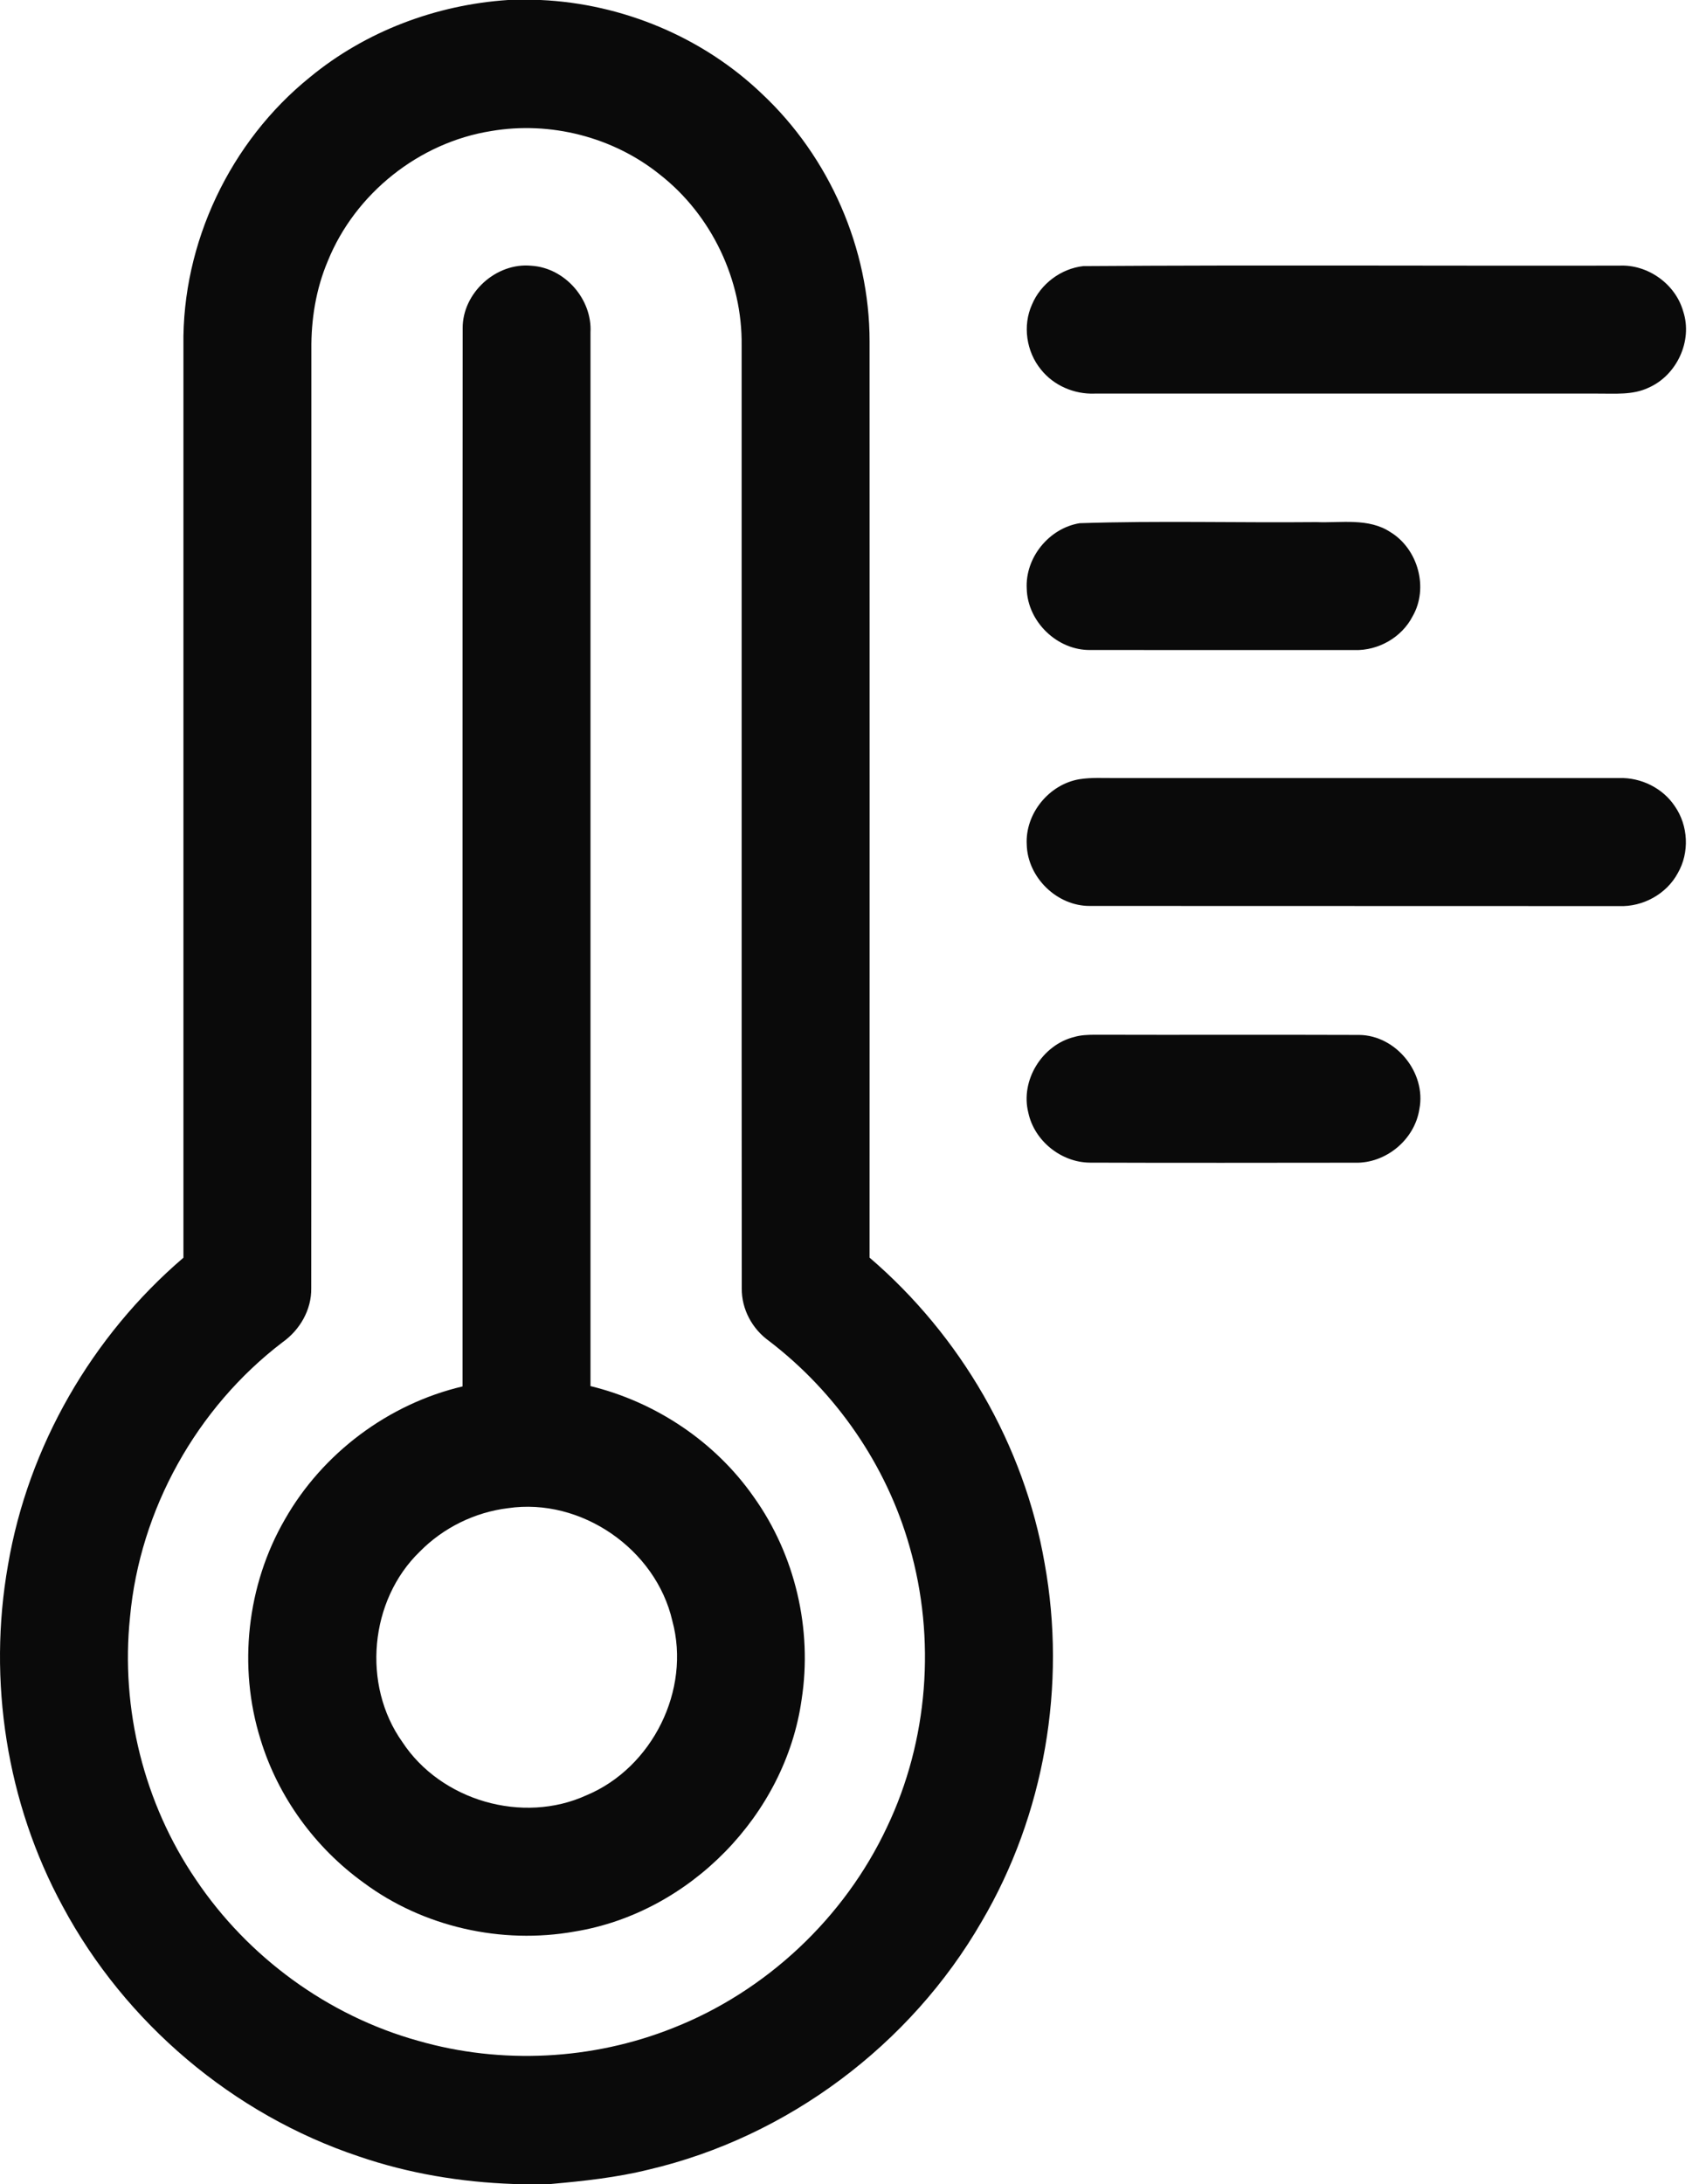
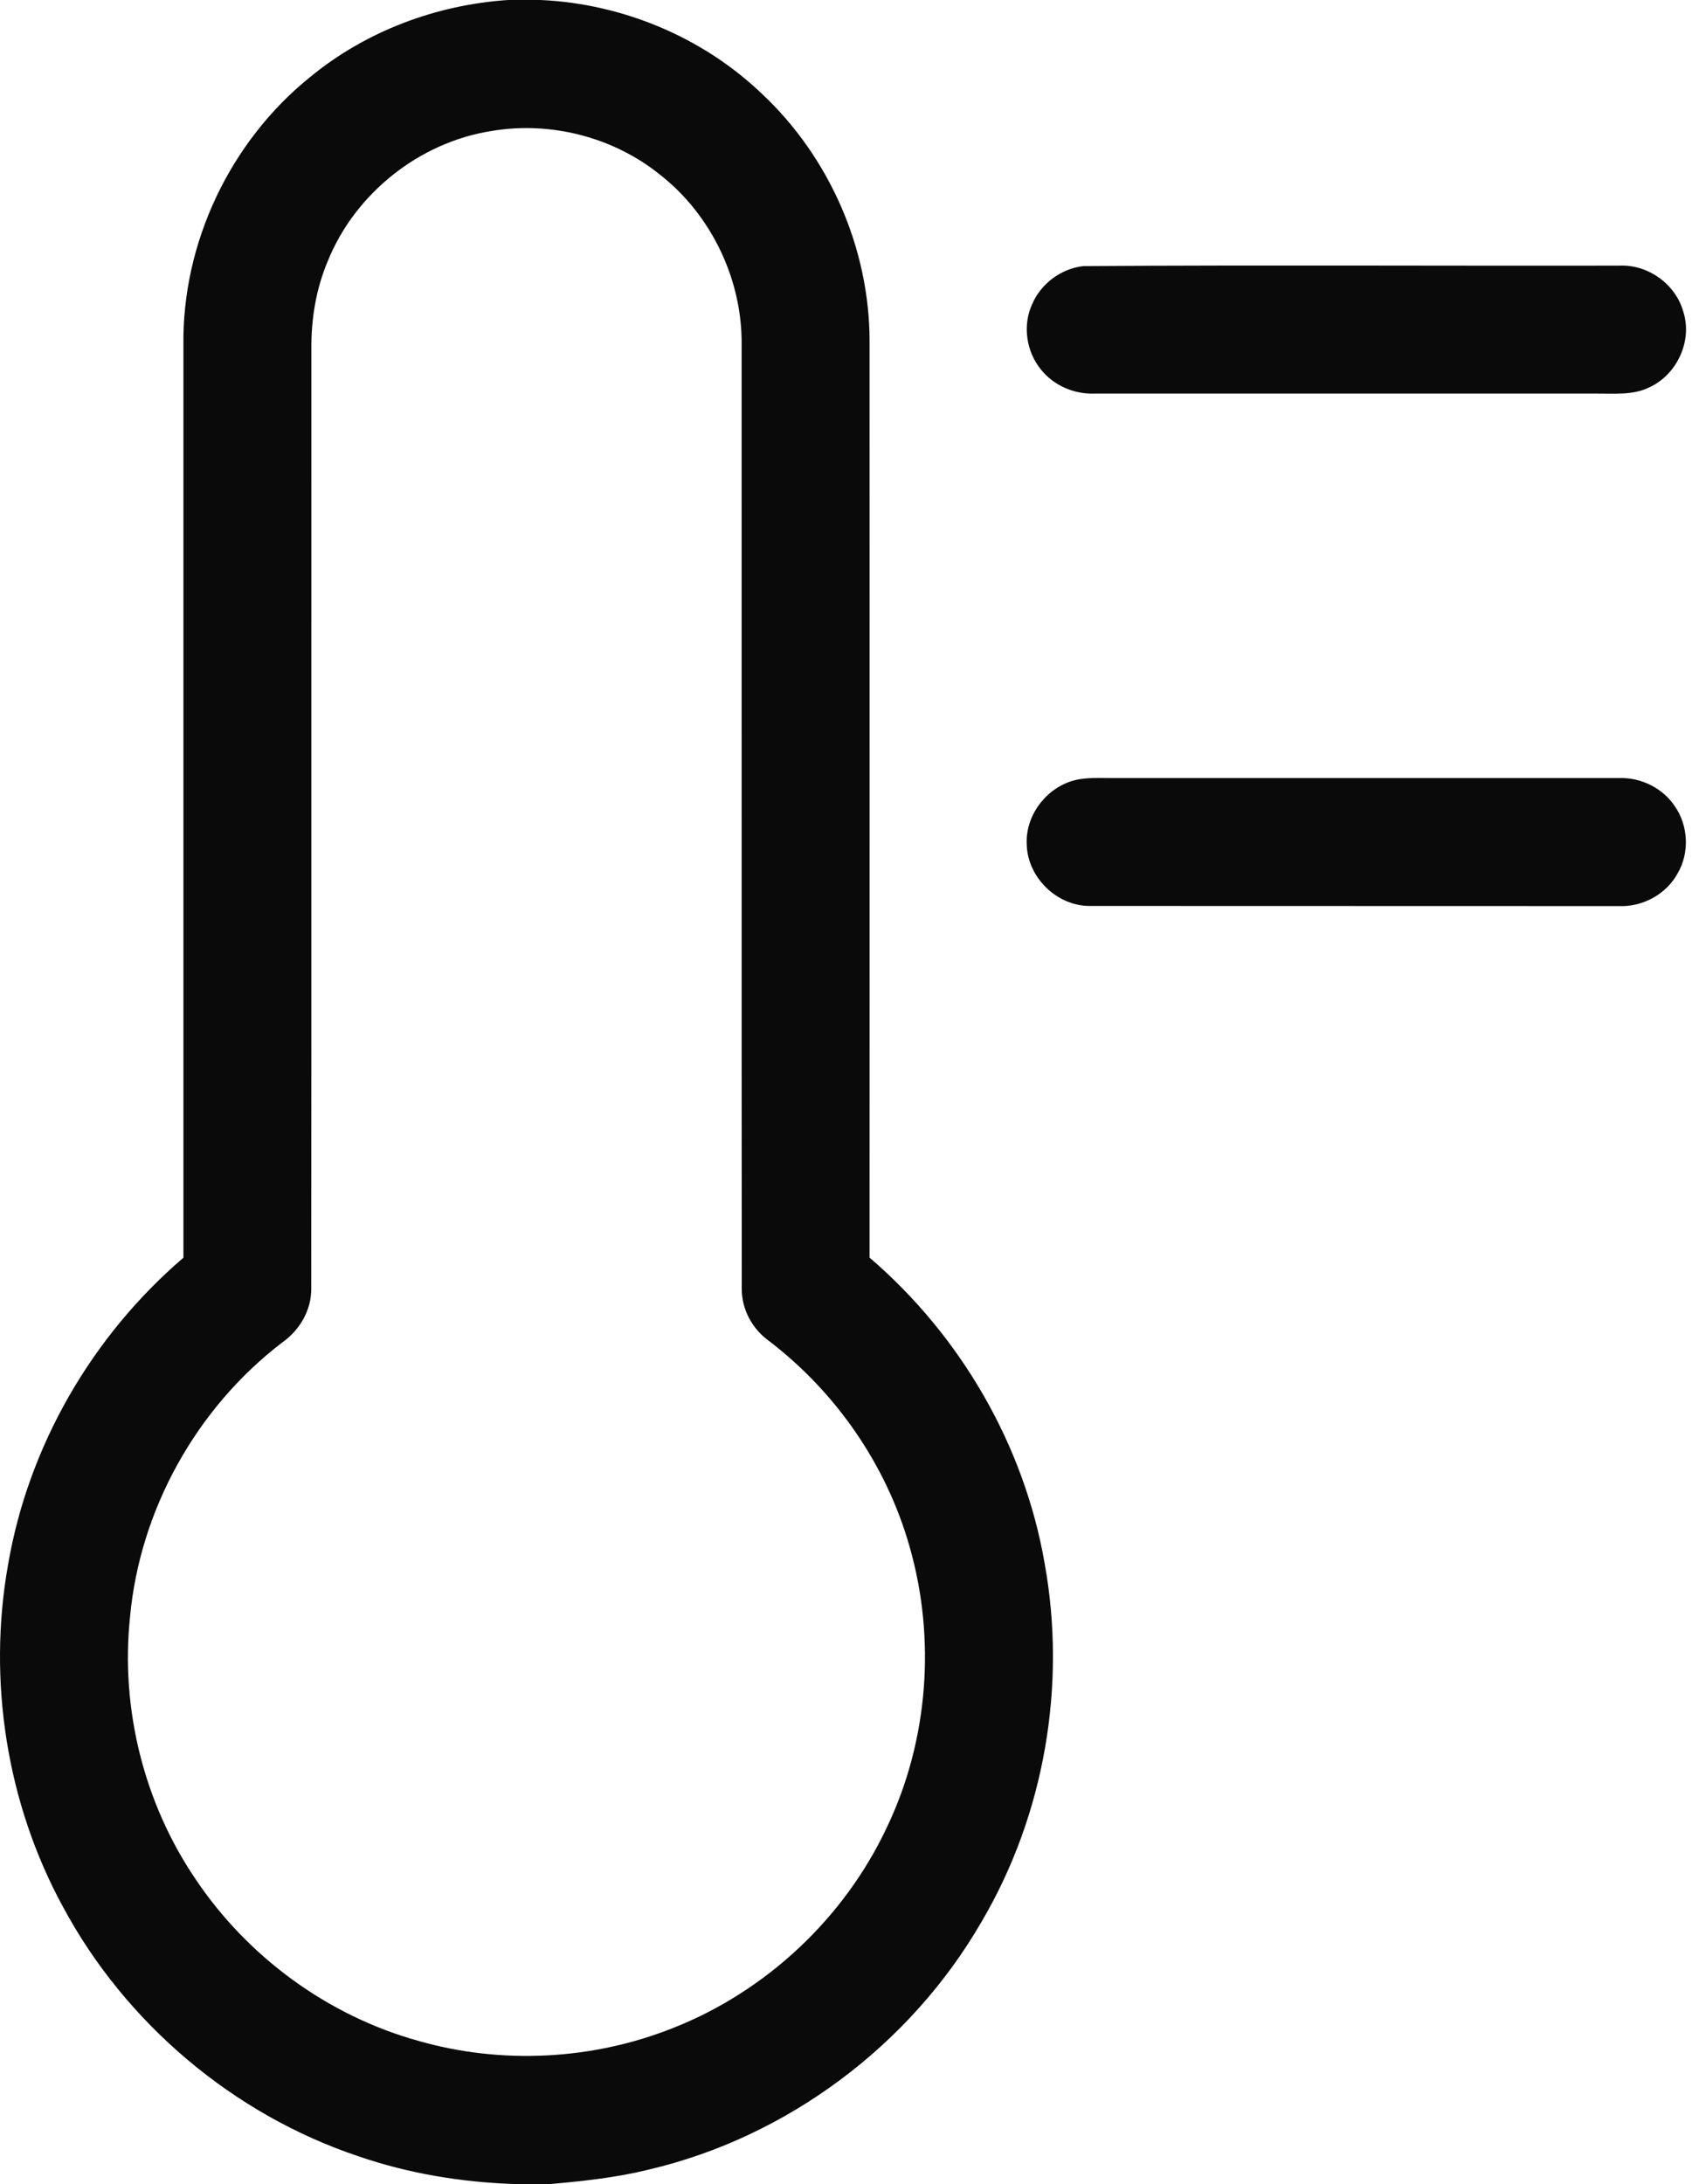
<svg xmlns="http://www.w3.org/2000/svg" width="25" height="32" viewBox="0 0 25 32" fill="none">
  <path d="M7.445 0H7.921C9.121 0.054 10.297 0.543 11.166 1.375C12.156 2.303 12.743 3.644 12.743 5.002C12.745 9.477 12.743 13.952 12.743 18.427C14.076 19.57 15.008 21.172 15.308 22.905C15.632 24.691 15.307 26.588 14.386 28.154C13.344 29.96 11.542 31.311 9.51 31.788C9.039 31.905 8.555 31.957 8.072 32H7.525C6.755 31.973 5.986 31.846 5.256 31.595C3.417 30.981 1.836 29.642 0.92 27.934C0.097 26.421 -0.183 24.627 0.117 22.932C0.413 21.19 1.347 19.576 2.688 18.428C2.688 13.973 2.688 9.518 2.688 5.062C2.667 3.559 3.373 2.074 4.542 1.131C5.358 0.458 6.391 0.07 7.445 0ZM7.198 1.92C6.143 2.087 5.205 2.834 4.804 3.824C4.63 4.234 4.558 4.681 4.563 5.124C4.561 9.708 4.565 14.292 4.561 18.876C4.566 19.191 4.394 19.487 4.14 19.667C2.882 20.626 2.049 22.119 1.905 23.696C1.765 25.038 2.11 26.424 2.87 27.539C3.633 28.676 4.807 29.535 6.128 29.902C7.348 30.253 8.683 30.184 9.861 29.715C11.229 29.177 12.374 28.101 12.998 26.771C13.604 25.502 13.717 24.011 13.329 22.661C12.991 21.467 12.251 20.398 11.267 19.646C11.023 19.471 10.866 19.181 10.87 18.878C10.866 14.274 10.87 9.669 10.868 5.064C10.881 4.103 10.428 3.151 9.67 2.558C8.986 2.007 8.064 1.772 7.198 1.92Z" fill="#0A0A0A" />
-   <path d="M6.78 4.811C6.776 4.291 7.272 3.842 7.789 3.894C8.278 3.925 8.68 4.384 8.653 4.872C8.653 10.018 8.653 15.164 8.653 20.309C9.611 20.543 10.481 21.125 11.046 21.934C11.653 22.784 11.907 23.872 11.747 24.902C11.51 26.59 10.104 28.028 8.421 28.301C7.35 28.492 6.202 28.235 5.327 27.584C4.616 27.071 4.074 26.327 3.818 25.487C3.485 24.424 3.617 23.224 4.176 22.26C4.728 21.291 5.692 20.57 6.778 20.314C6.779 15.146 6.776 9.978 6.78 4.811ZM7.443 22.098C6.958 22.157 6.495 22.385 6.152 22.734C5.415 23.446 5.301 24.688 5.896 25.524C6.46 26.383 7.659 26.732 8.595 26.304C9.558 25.902 10.127 24.761 9.853 23.751C9.612 22.698 8.515 21.939 7.443 22.098Z" fill="#0A0A0A" />
  <path d="M15.874 3.899C18.493 3.881 21.113 3.897 23.732 3.892C24.148 3.873 24.553 4.161 24.666 4.563C24.808 4.994 24.571 5.501 24.157 5.681C23.926 5.791 23.665 5.765 23.417 5.767C20.958 5.767 18.498 5.766 16.039 5.767C15.741 5.778 15.44 5.649 15.254 5.414C15.04 5.153 14.983 4.771 15.123 4.462C15.25 4.159 15.547 3.936 15.874 3.899Z" fill="#0A0A0A" />
-   <path d="M15.821 7.666C16.976 7.628 18.134 7.661 19.29 7.65C19.653 7.665 20.053 7.584 20.376 7.797C20.781 8.044 20.939 8.617 20.7 9.031C20.541 9.34 20.198 9.534 19.852 9.525C18.561 9.524 17.271 9.526 15.98 9.524C15.495 9.532 15.058 9.111 15.046 8.626C15.021 8.171 15.373 7.739 15.821 7.666Z" fill="#0A0A0A" />
  <path d="M15.819 11.417C15.995 11.389 16.174 11.402 16.351 11.4C18.811 11.401 21.271 11.399 23.731 11.4C24.048 11.391 24.365 11.546 24.542 11.811C24.741 12.096 24.761 12.492 24.586 12.794C24.421 13.1 24.075 13.289 23.729 13.276C21.145 13.274 18.56 13.276 15.976 13.274C15.492 13.28 15.058 12.858 15.046 12.375C15.021 11.921 15.373 11.491 15.819 11.417Z" fill="#0A0A0A" />
-   <path d="M15.741 15.194C15.838 15.165 15.941 15.162 16.042 15.161C17.334 15.165 18.626 15.159 19.919 15.164C20.459 15.17 20.903 15.72 20.8 16.249C20.732 16.698 20.309 17.049 19.855 17.036C18.561 17.037 17.266 17.04 15.971 17.035C15.55 17.032 15.156 16.715 15.069 16.302C14.95 15.83 15.271 15.311 15.741 15.194Z" fill="#0A0A0A" />
</svg>